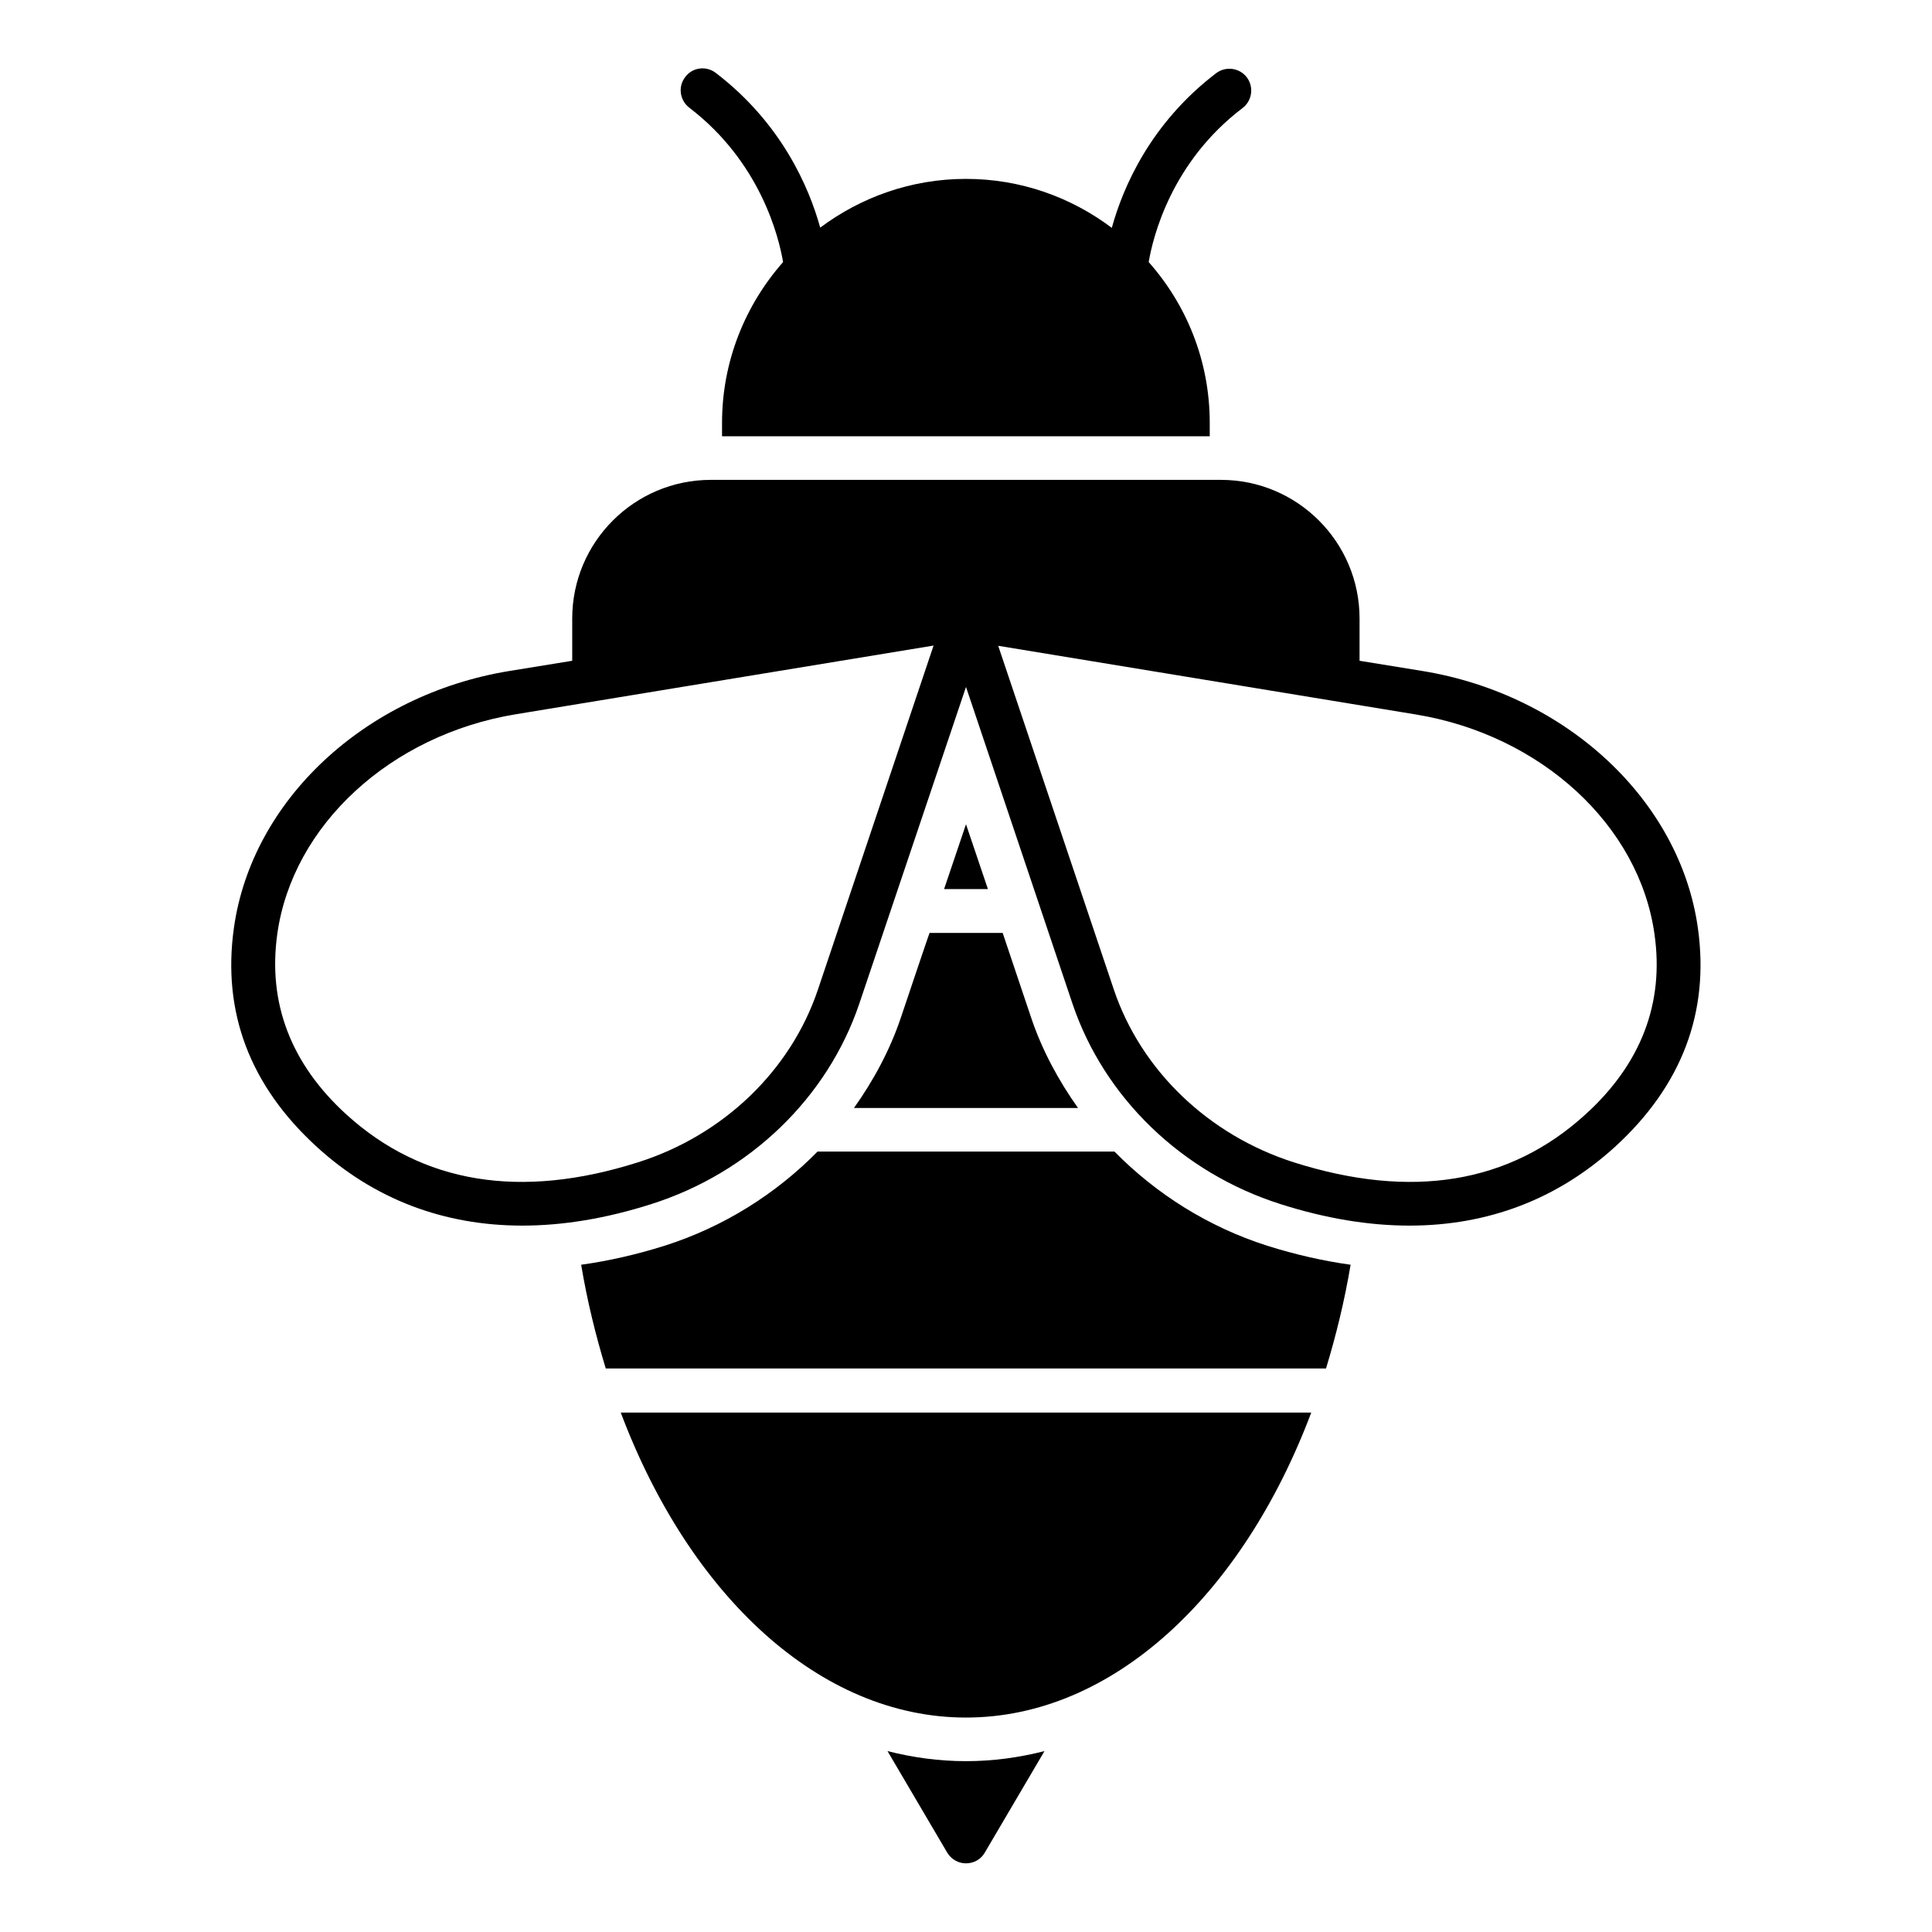
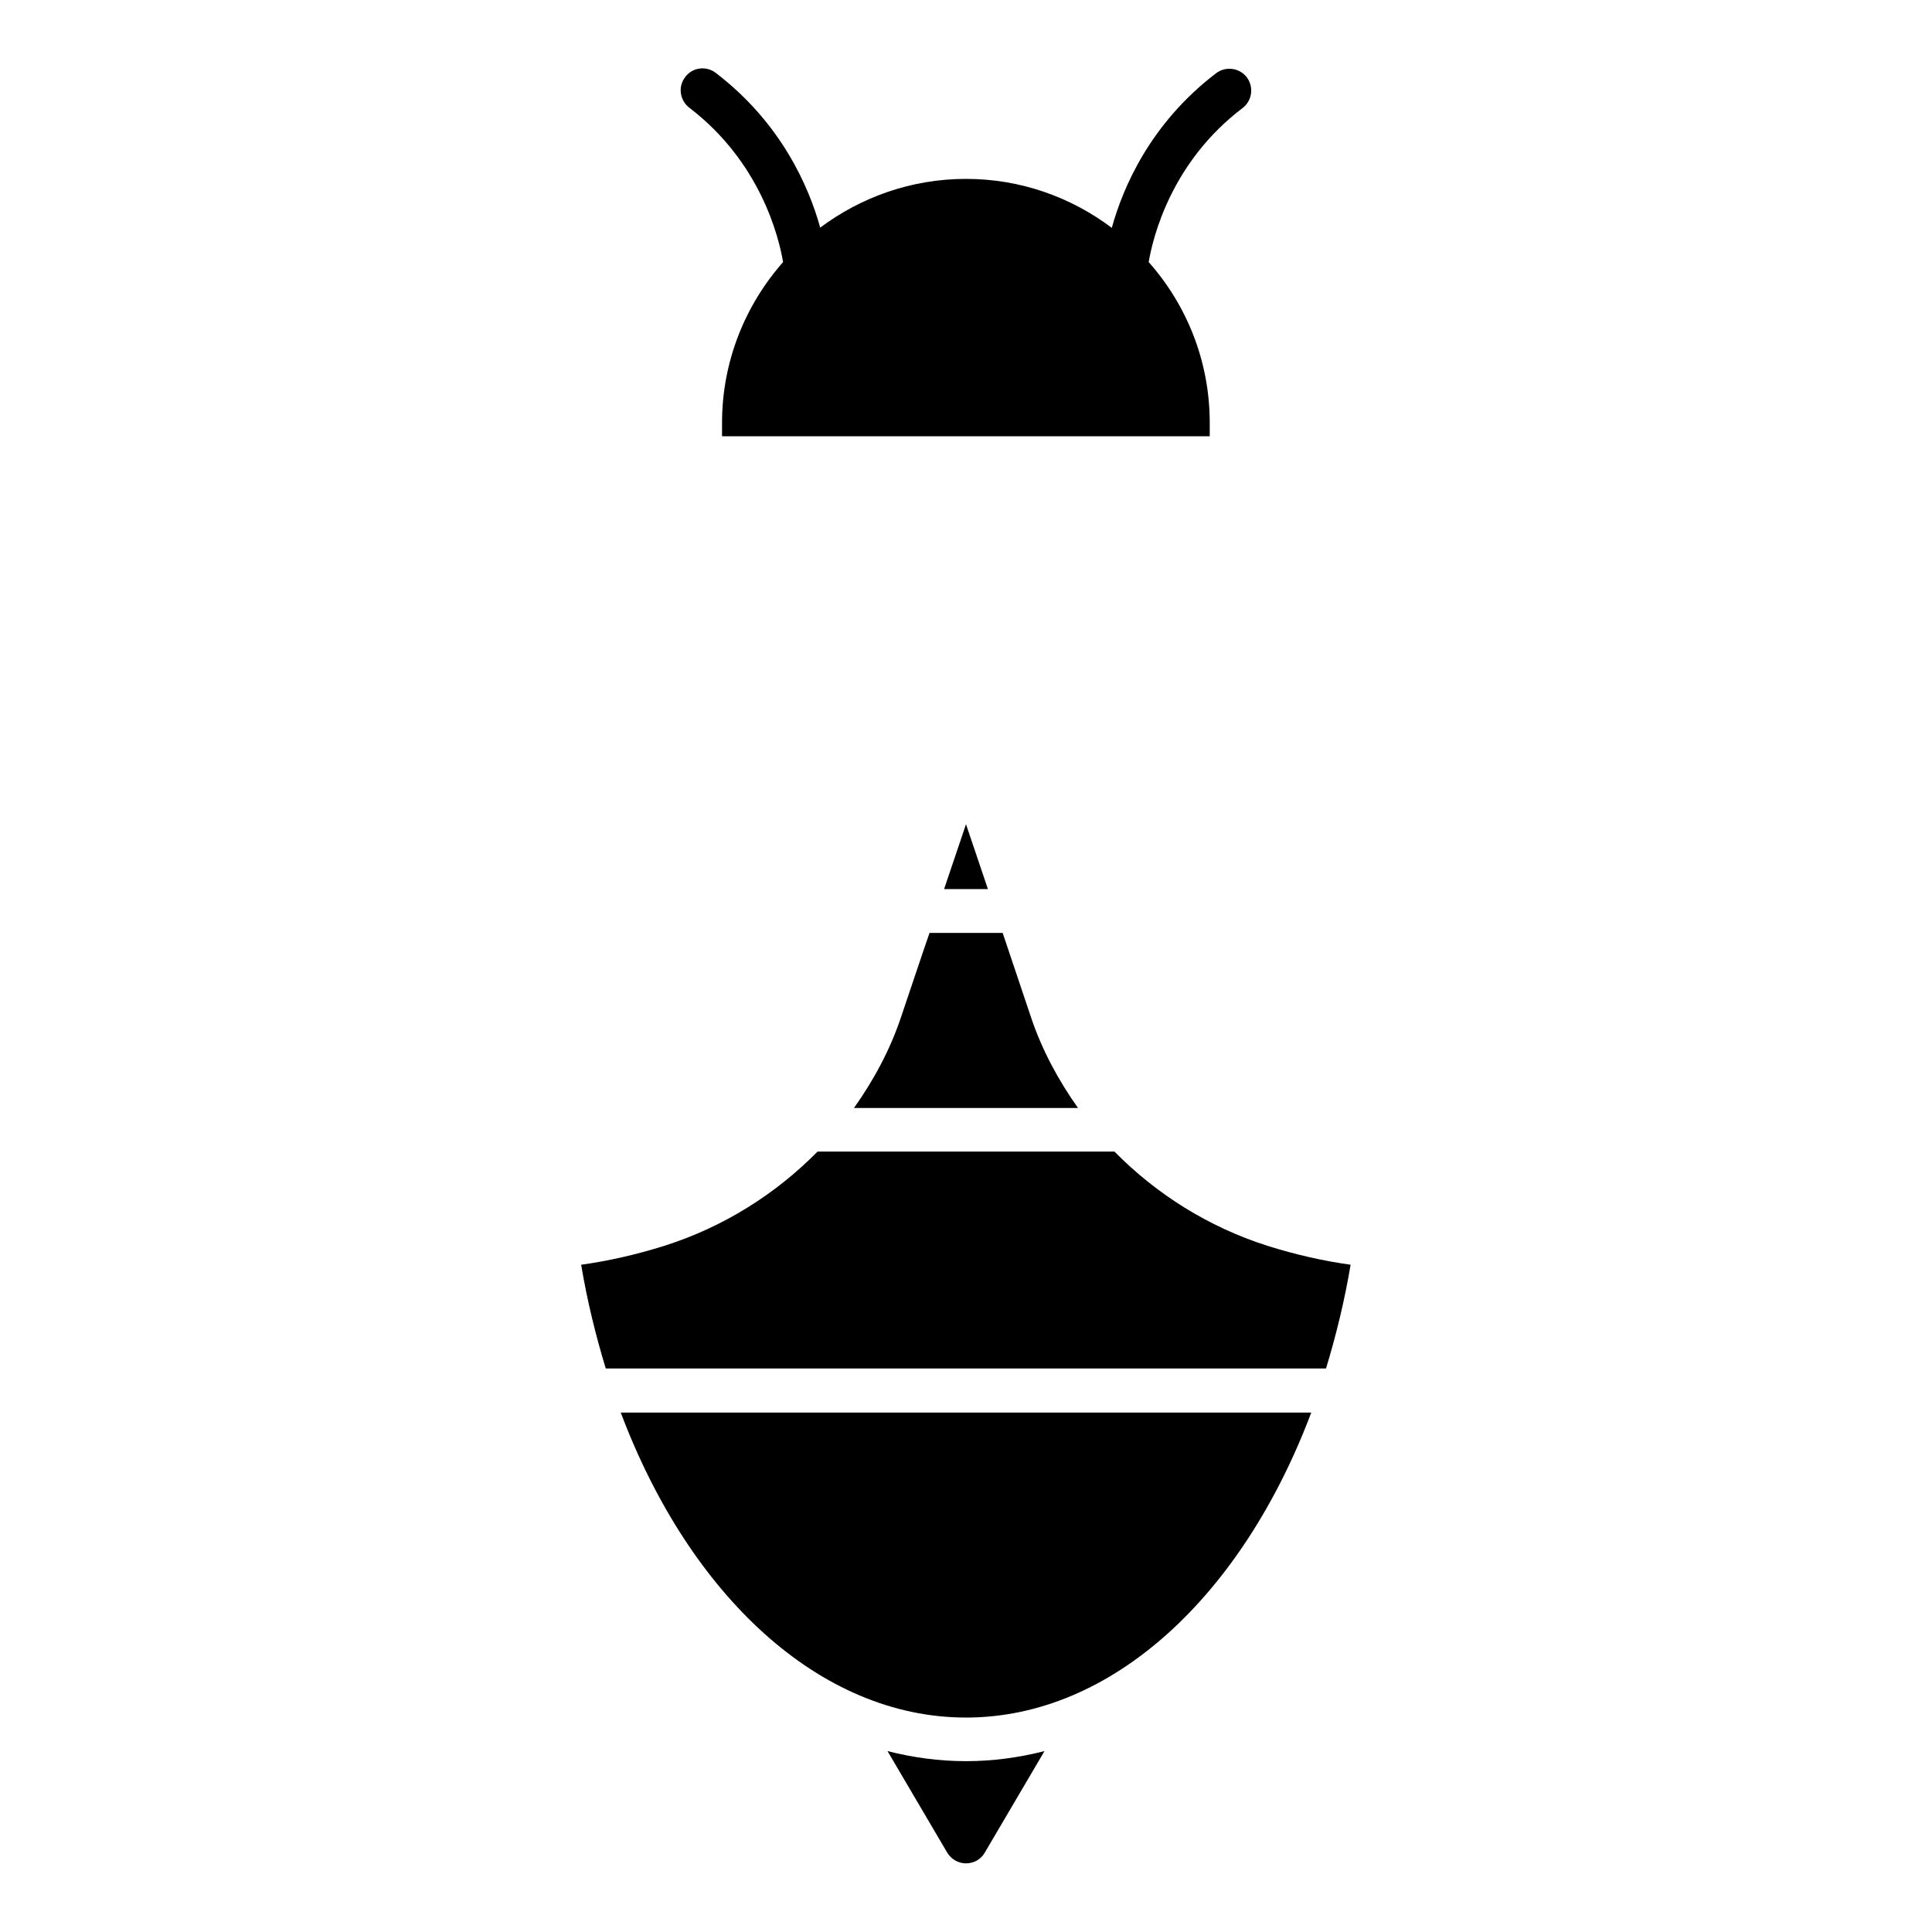
<svg xmlns="http://www.w3.org/2000/svg" version="1.1" id="Layer_1" x="0px" y="0px" viewBox="0 0 864 864" style="enable-background:new 0 0 864 864;" xml:space="preserve">
  <g>
    <path d="M396.9,783.1l26.7,45.4c1.8,3,5,4.8,8.4,4.8c3.5,0,6.7-1.8,8.4-4.8l26.7-45.4c-11.4,2.9-23.1,4.5-35.1,4.5   S408.3,786,396.9,783.1L396.9,783.1z" />
-     <path d="M759.3,415c-8-57-58.6-104.3-123-114.9l-28.3-4.6v-18.9c0-34.2-27.8-62-62-62H317.9c-34.2,0-62,27.8-62,62v18.9l-28.3,4.6   c-64.4,10.6-115,57.8-123,114.9c-5.3,37.7,7.2,70.6,37.1,97.9c25.6,23.4,56.8,35.2,91.9,35.2c18.2,0,37.5-3.2,57.6-9.6   c44.1-14,78.9-47.6,93.1-89.7L432,307.2l47.6,141.6c14.2,42.1,49,75.7,93.1,89.7c20.1,6.4,39.4,9.6,57.6,9.6   c35.1,0,66.2-11.8,91.9-35.2C752.1,485.6,764.6,452.7,759.3,415z M365.8,442.5c-12.2,36.3-42.3,65.2-80.5,77.3   c-52.6,16.7-96.4,9.5-130.4-21.4c-24.8-22.6-35.2-49.8-30.9-80.7c6.8-48.7,50.7-89.1,106.8-98.3l186.7-30.7   C417.5,288.8,365.8,442.5,365.8,442.5z M709,498.4c-33.9,30.9-77.8,38.1-130.4,21.4c-38.2-12.2-68.3-41.1-80.5-77.3l-51.7-153.7   l186.7,30.7c56.1,9.2,100,49.6,106.8,98.3C744.3,448.6,733.9,475.8,709,498.4L709,498.4z" />
    <path d="M350.2,117.2c-16.9,19.2-27.3,44.3-27.3,71.9v6h218.1v-6c0-27.6-10.3-52.7-27.3-71.9c1.9-11.2,10.1-44.7,42-68.9   c4.3-3.3,5.1-9.4,1.9-13.7c-3.3-4.3-9.4-5.1-13.7-1.9c-29.5,22.5-41.7,51.1-46.7,69.2C479,88.2,456.5,80,432,80s-47,8.2-65.2,21.8   c-5-18.1-17.3-46.7-46.7-69.2c-4.3-3.3-10.5-2.5-13.7,1.9c-3.3,4.3-2.4,10.4,1.9,13.7C340.1,72.5,348.3,106,350.2,117.2z" />
    <path d="M402.9,455c-4.9,14.6-12.2,28.1-21,40.5h100.2c-8.8-12.4-16.1-25.9-21-40.5l-12.7-37.8h-32.7   C415.6,417.2,402.9,455,402.9,455z" />
    <polygon points="422.2,397.6 441.8,397.6 432,368.6  " />
    <path d="M498.4,515H365.6c-18.7,19-42,33.7-68.4,42.1c-12.7,4-25.1,6.8-37.3,8.5c2.7,16.2,6.5,31.6,11,46.4h322.1   c4.5-14.8,8.3-30.3,11-46.4c-12.2-1.7-24.6-4.5-37.3-8.5C540.4,548.7,517.1,534,498.4,515L498.4,515z" />
    <path d="M432,768.1c65.4,0,123.6-54.6,154.4-136.4H277.6C308.4,713.5,366.6,768.1,432,768.1z" />
  </g>
</svg>